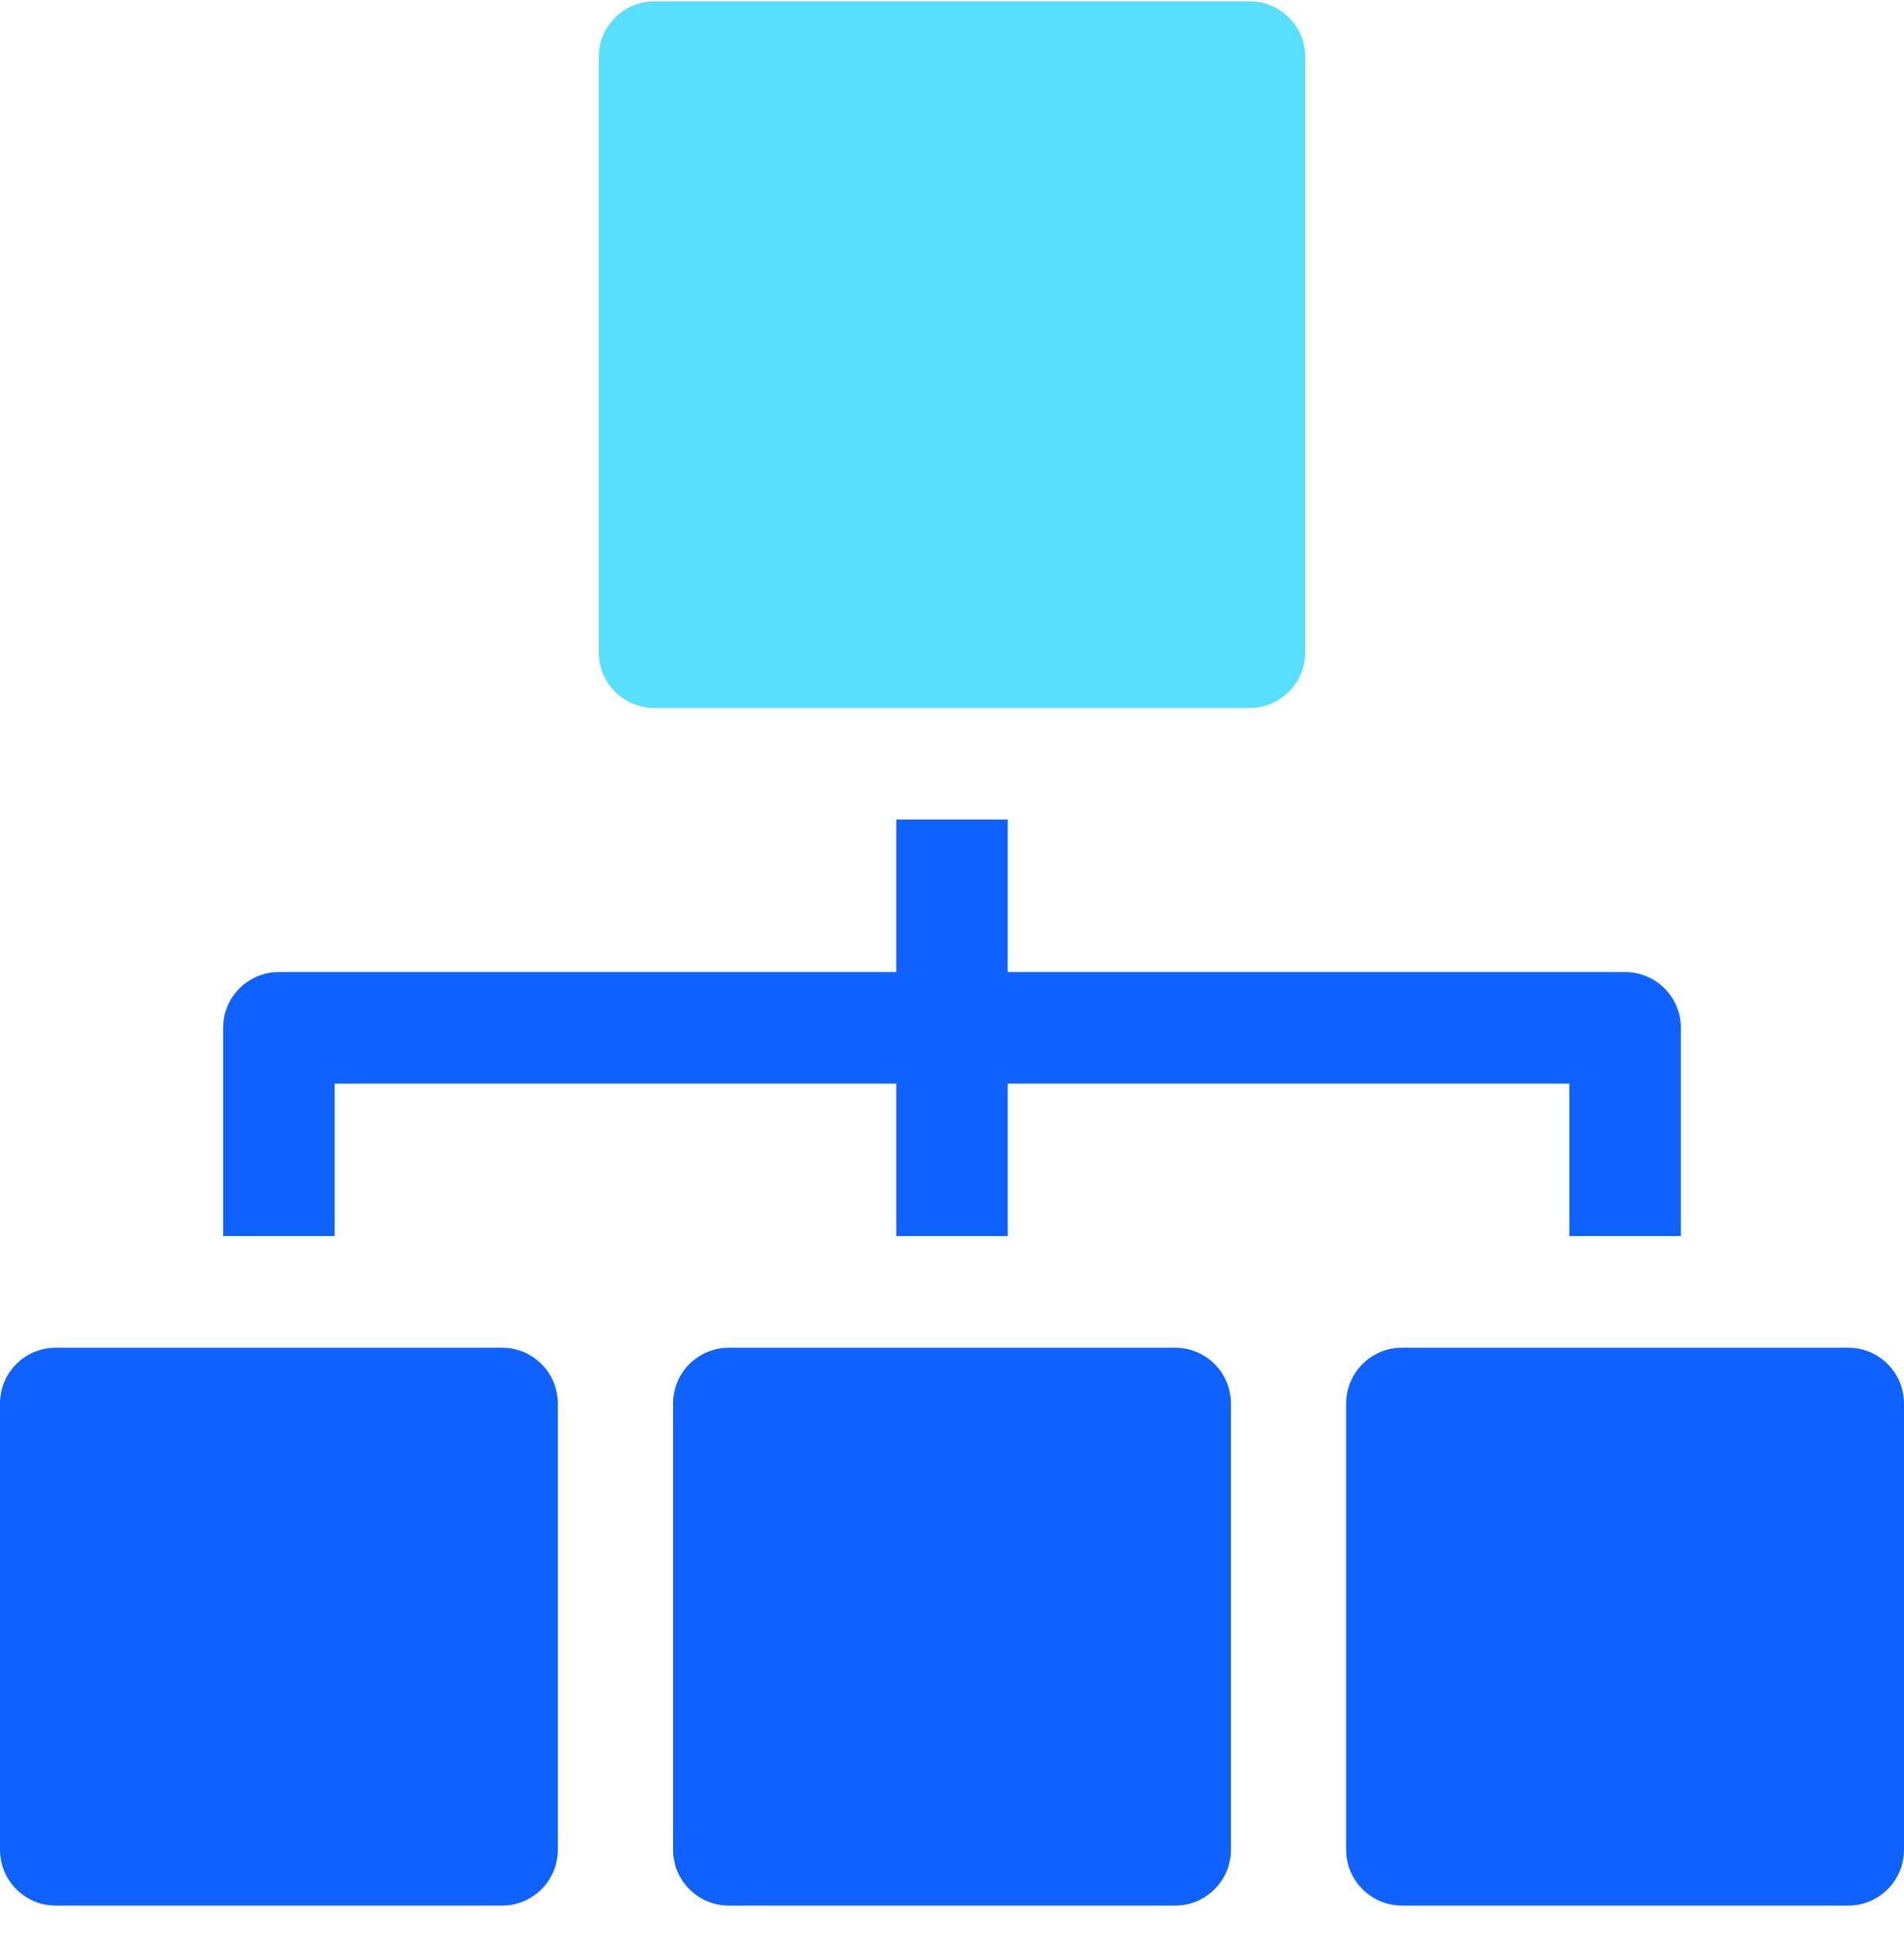
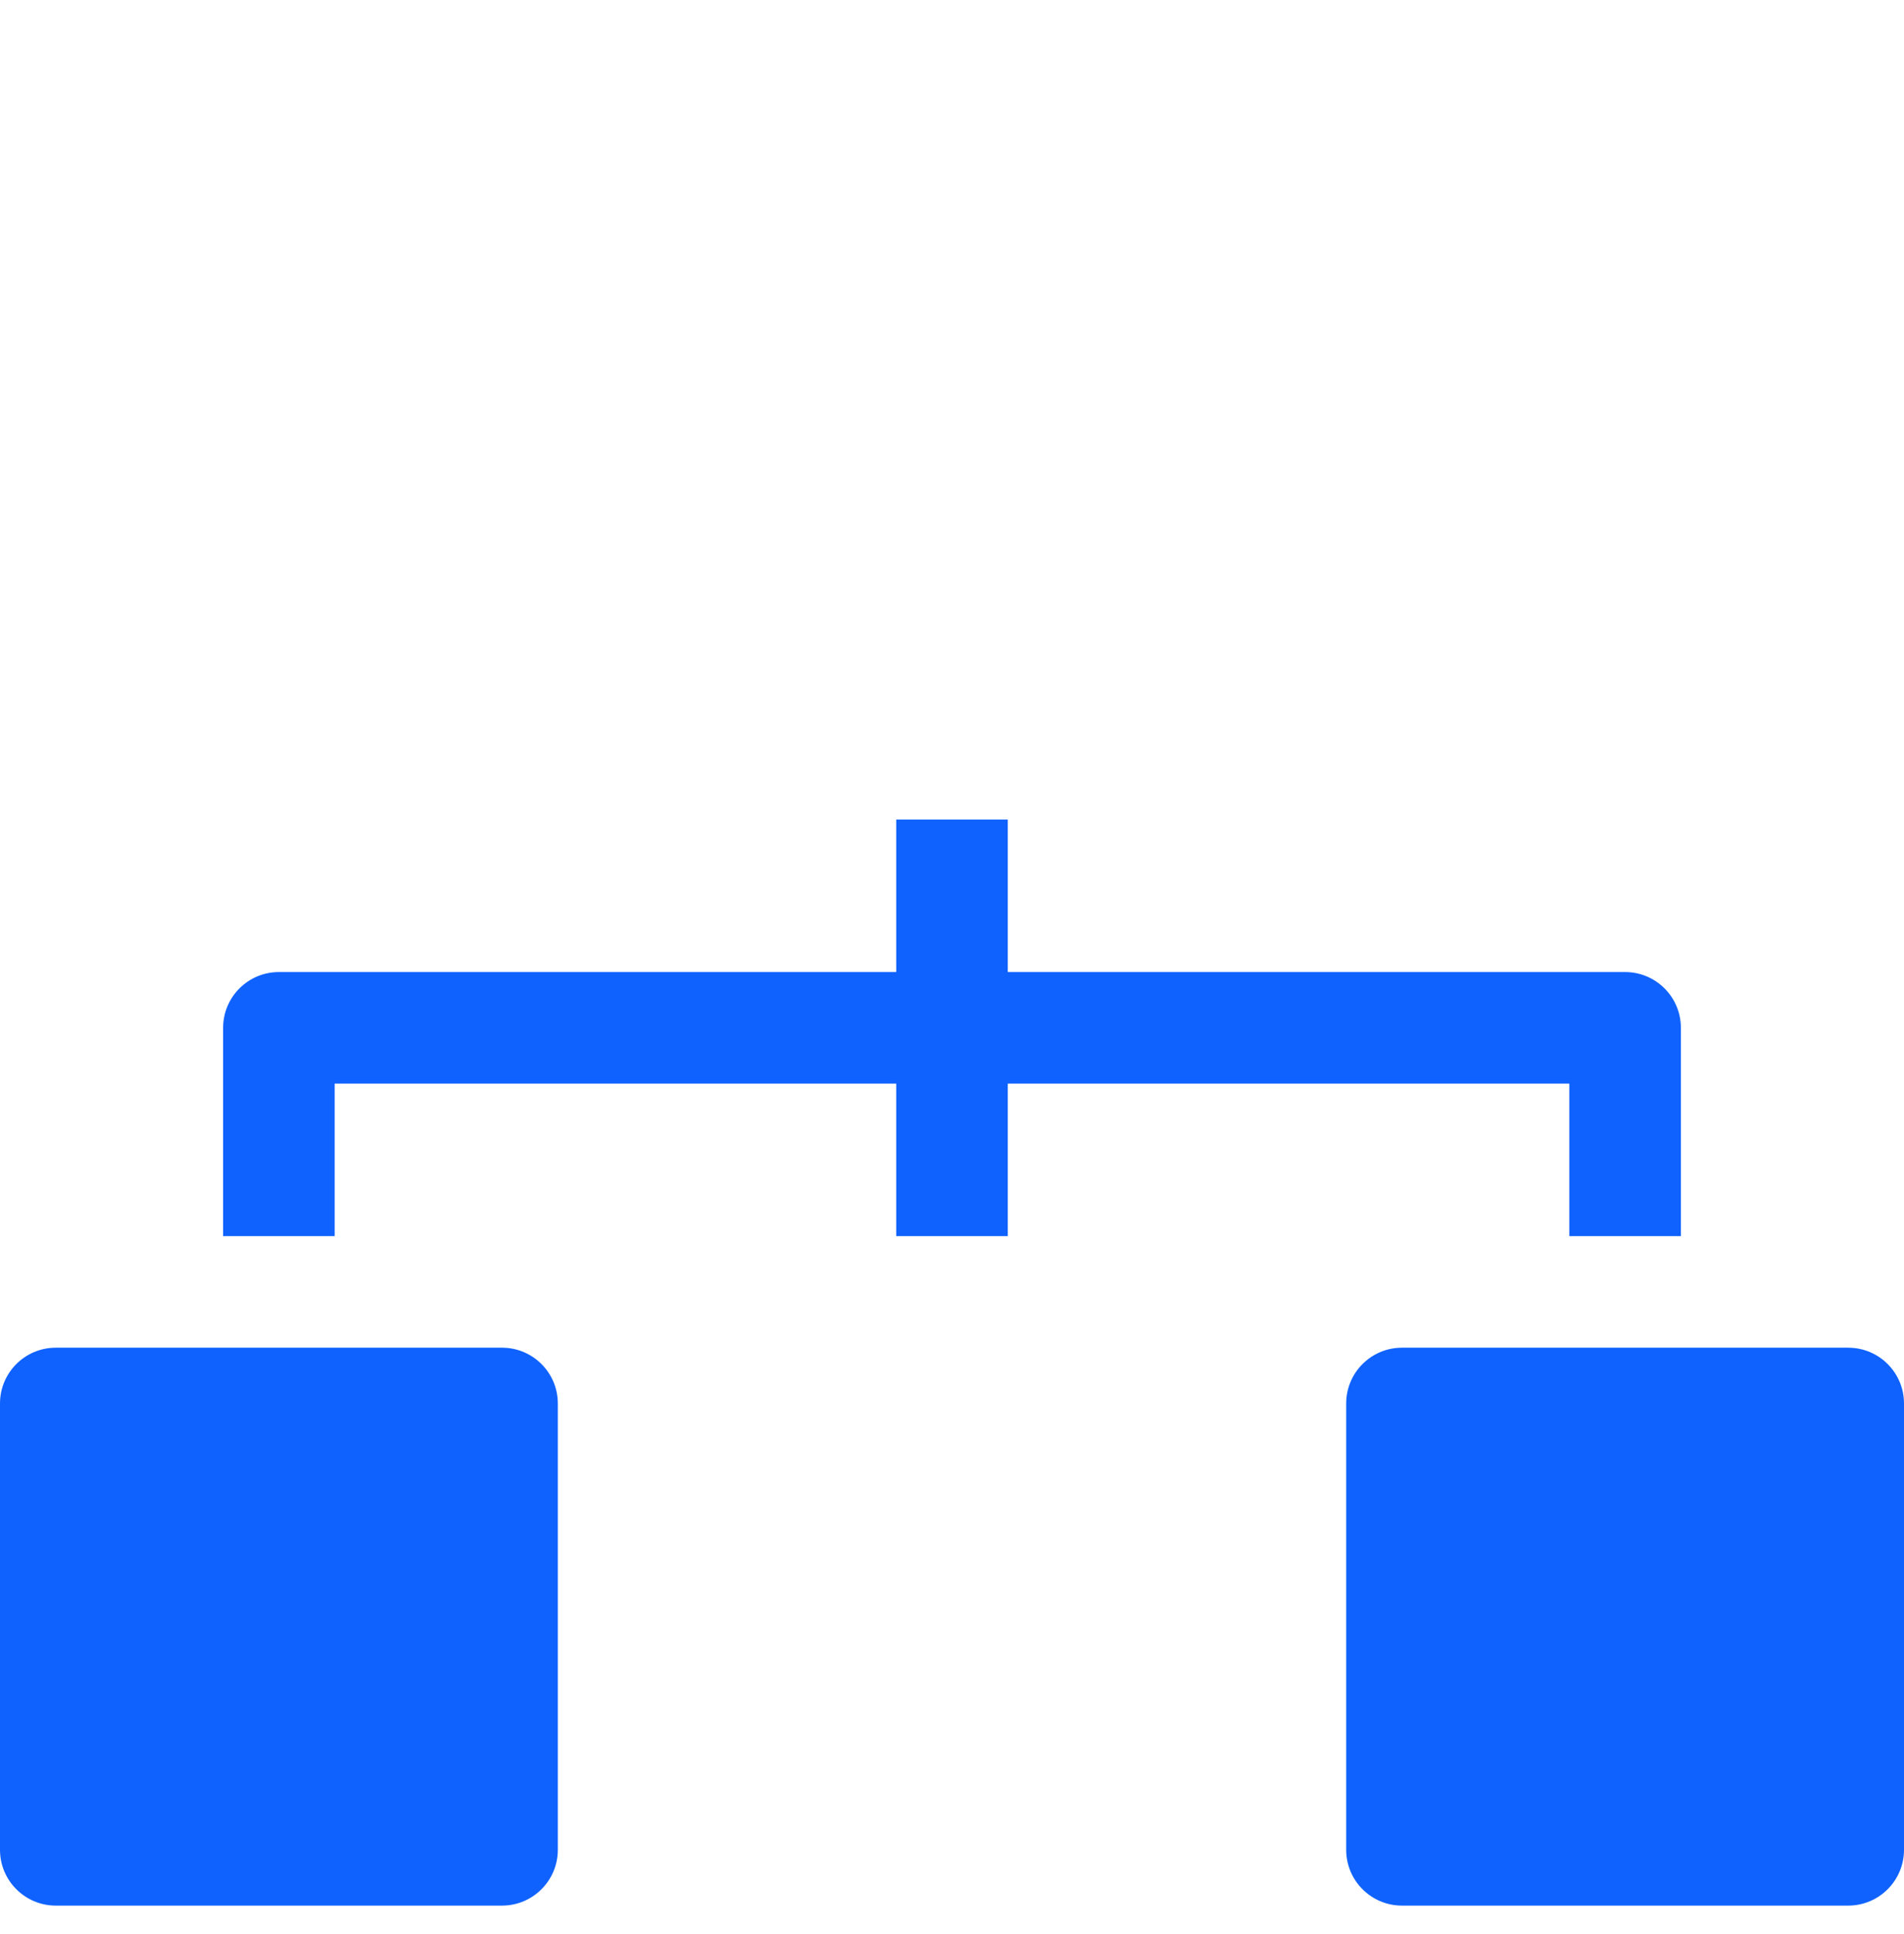
<svg xmlns="http://www.w3.org/2000/svg" width="64" height="65" viewBox="0 0 64 65" fill="none">
  <g clip-path="url(#clip0_2958_20630)">
    <path d="M16.875 45.294H1.875C0.84 45.294 0 46.133 0 47.169V62.169C0 63.204 0.84 64.044 1.875 64.044H16.875C17.91 64.044 18.75 63.204 18.75 62.169V47.169C18.75 46.133 17.91 45.294 16.875 45.294Z" fill="#0F62FE" />
    <path d="M11.25 41.544V36.419H30.125V41.544H33.875V36.419H52.75V41.544H56.5V34.544C56.5 33.508 55.66 32.669 54.625 32.669H33.875V27.544H30.125V32.669H9.375C8.339 32.669 7.5 33.508 7.5 34.544V41.544H11.25Z" fill="#0F62FE" />
-     <path d="M22 23.794H42C43.035 23.794 43.875 22.954 43.875 21.919V1.919C43.875 0.883 43.035 0.044 42 0.044H22C20.965 0.044 20.125 0.883 20.125 1.919V21.919C20.125 22.954 20.965 23.794 22 23.794Z" fill="#58DEFF" />
-     <path d="M39.5 45.294H24.5C23.465 45.294 22.625 46.133 22.625 47.169V62.169C22.625 63.204 23.465 64.044 24.5 64.044H39.5C40.535 64.044 41.375 63.204 41.375 62.169V47.169C41.375 46.133 40.535 45.294 39.5 45.294Z" fill="#0F62FE" />
    <path d="M62.125 45.294H47.125C46.09 45.294 45.25 46.133 45.25 47.169V62.169C45.25 63.204 46.09 64.044 47.125 64.044H62.125C63.16 64.044 64 63.204 64 62.169V47.169C64 46.133 63.16 45.294 62.125 45.294Z" fill="#0F62FE" />
  </g>
  <defs>
    <clipPath id="clip0_2958_20630">
      <rect width="64" height="64" fill="white" transform="translate(0 0.044)" />
    </clipPath>
  </defs>
</svg>